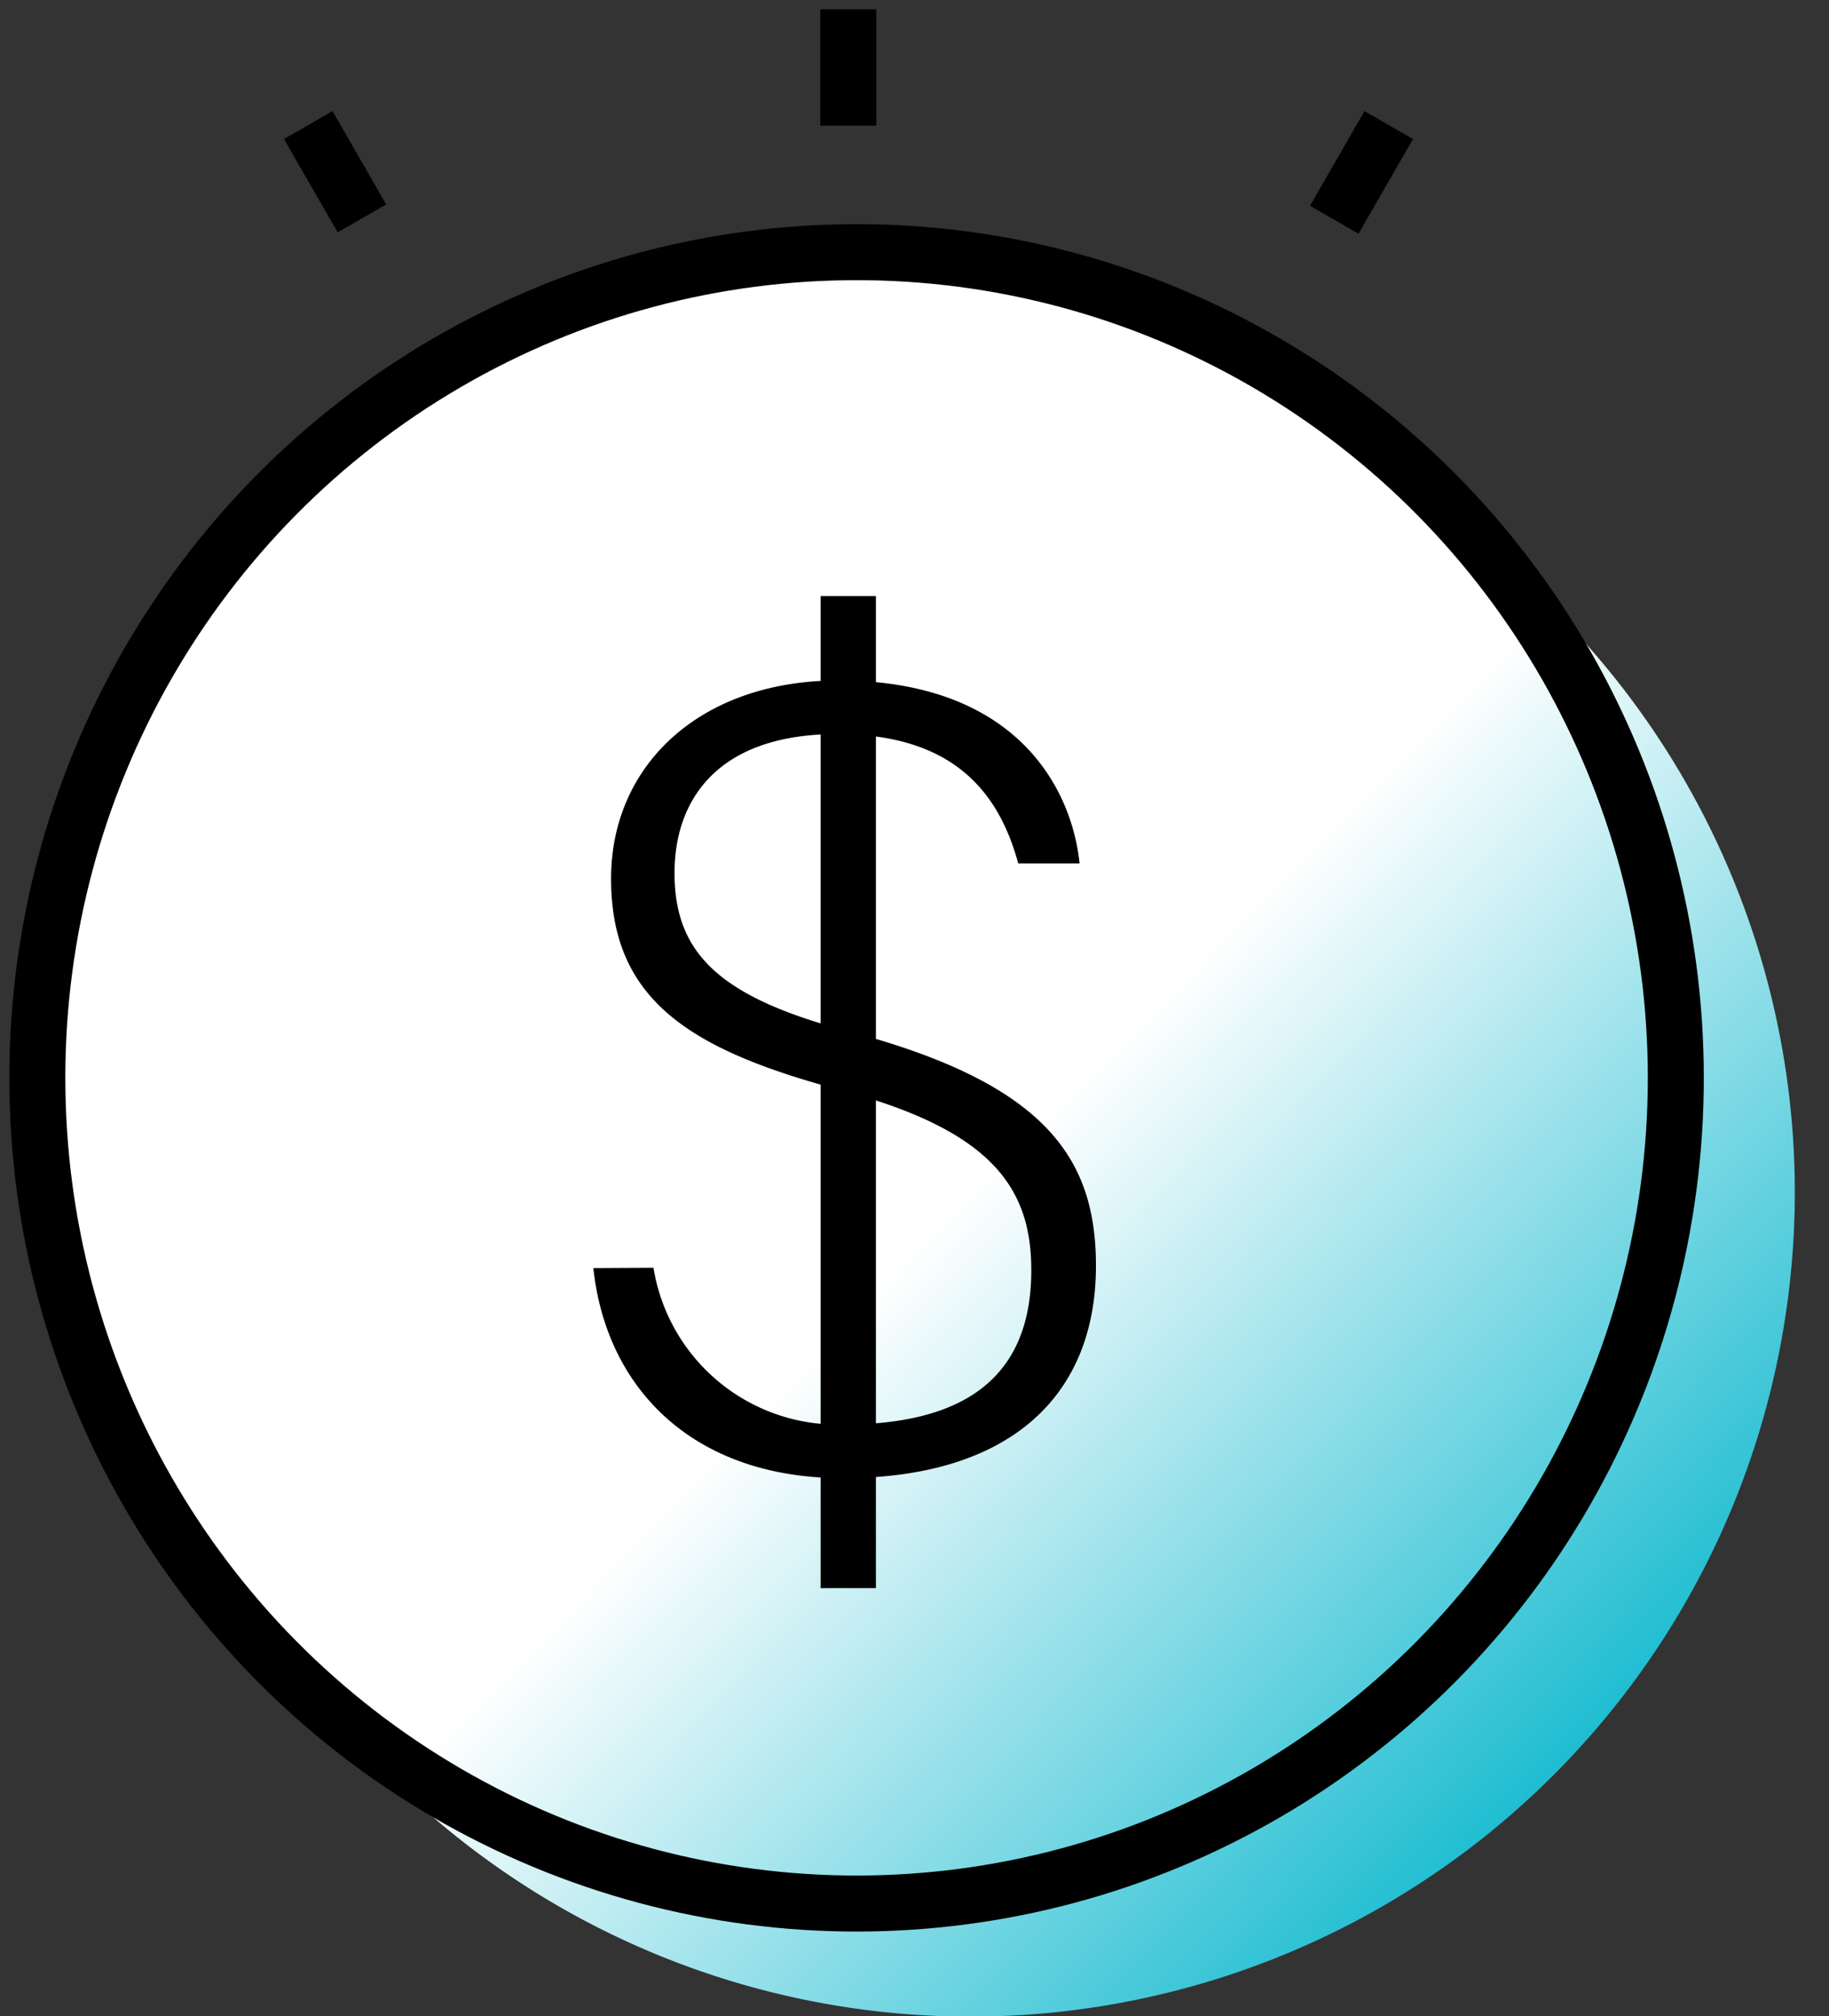
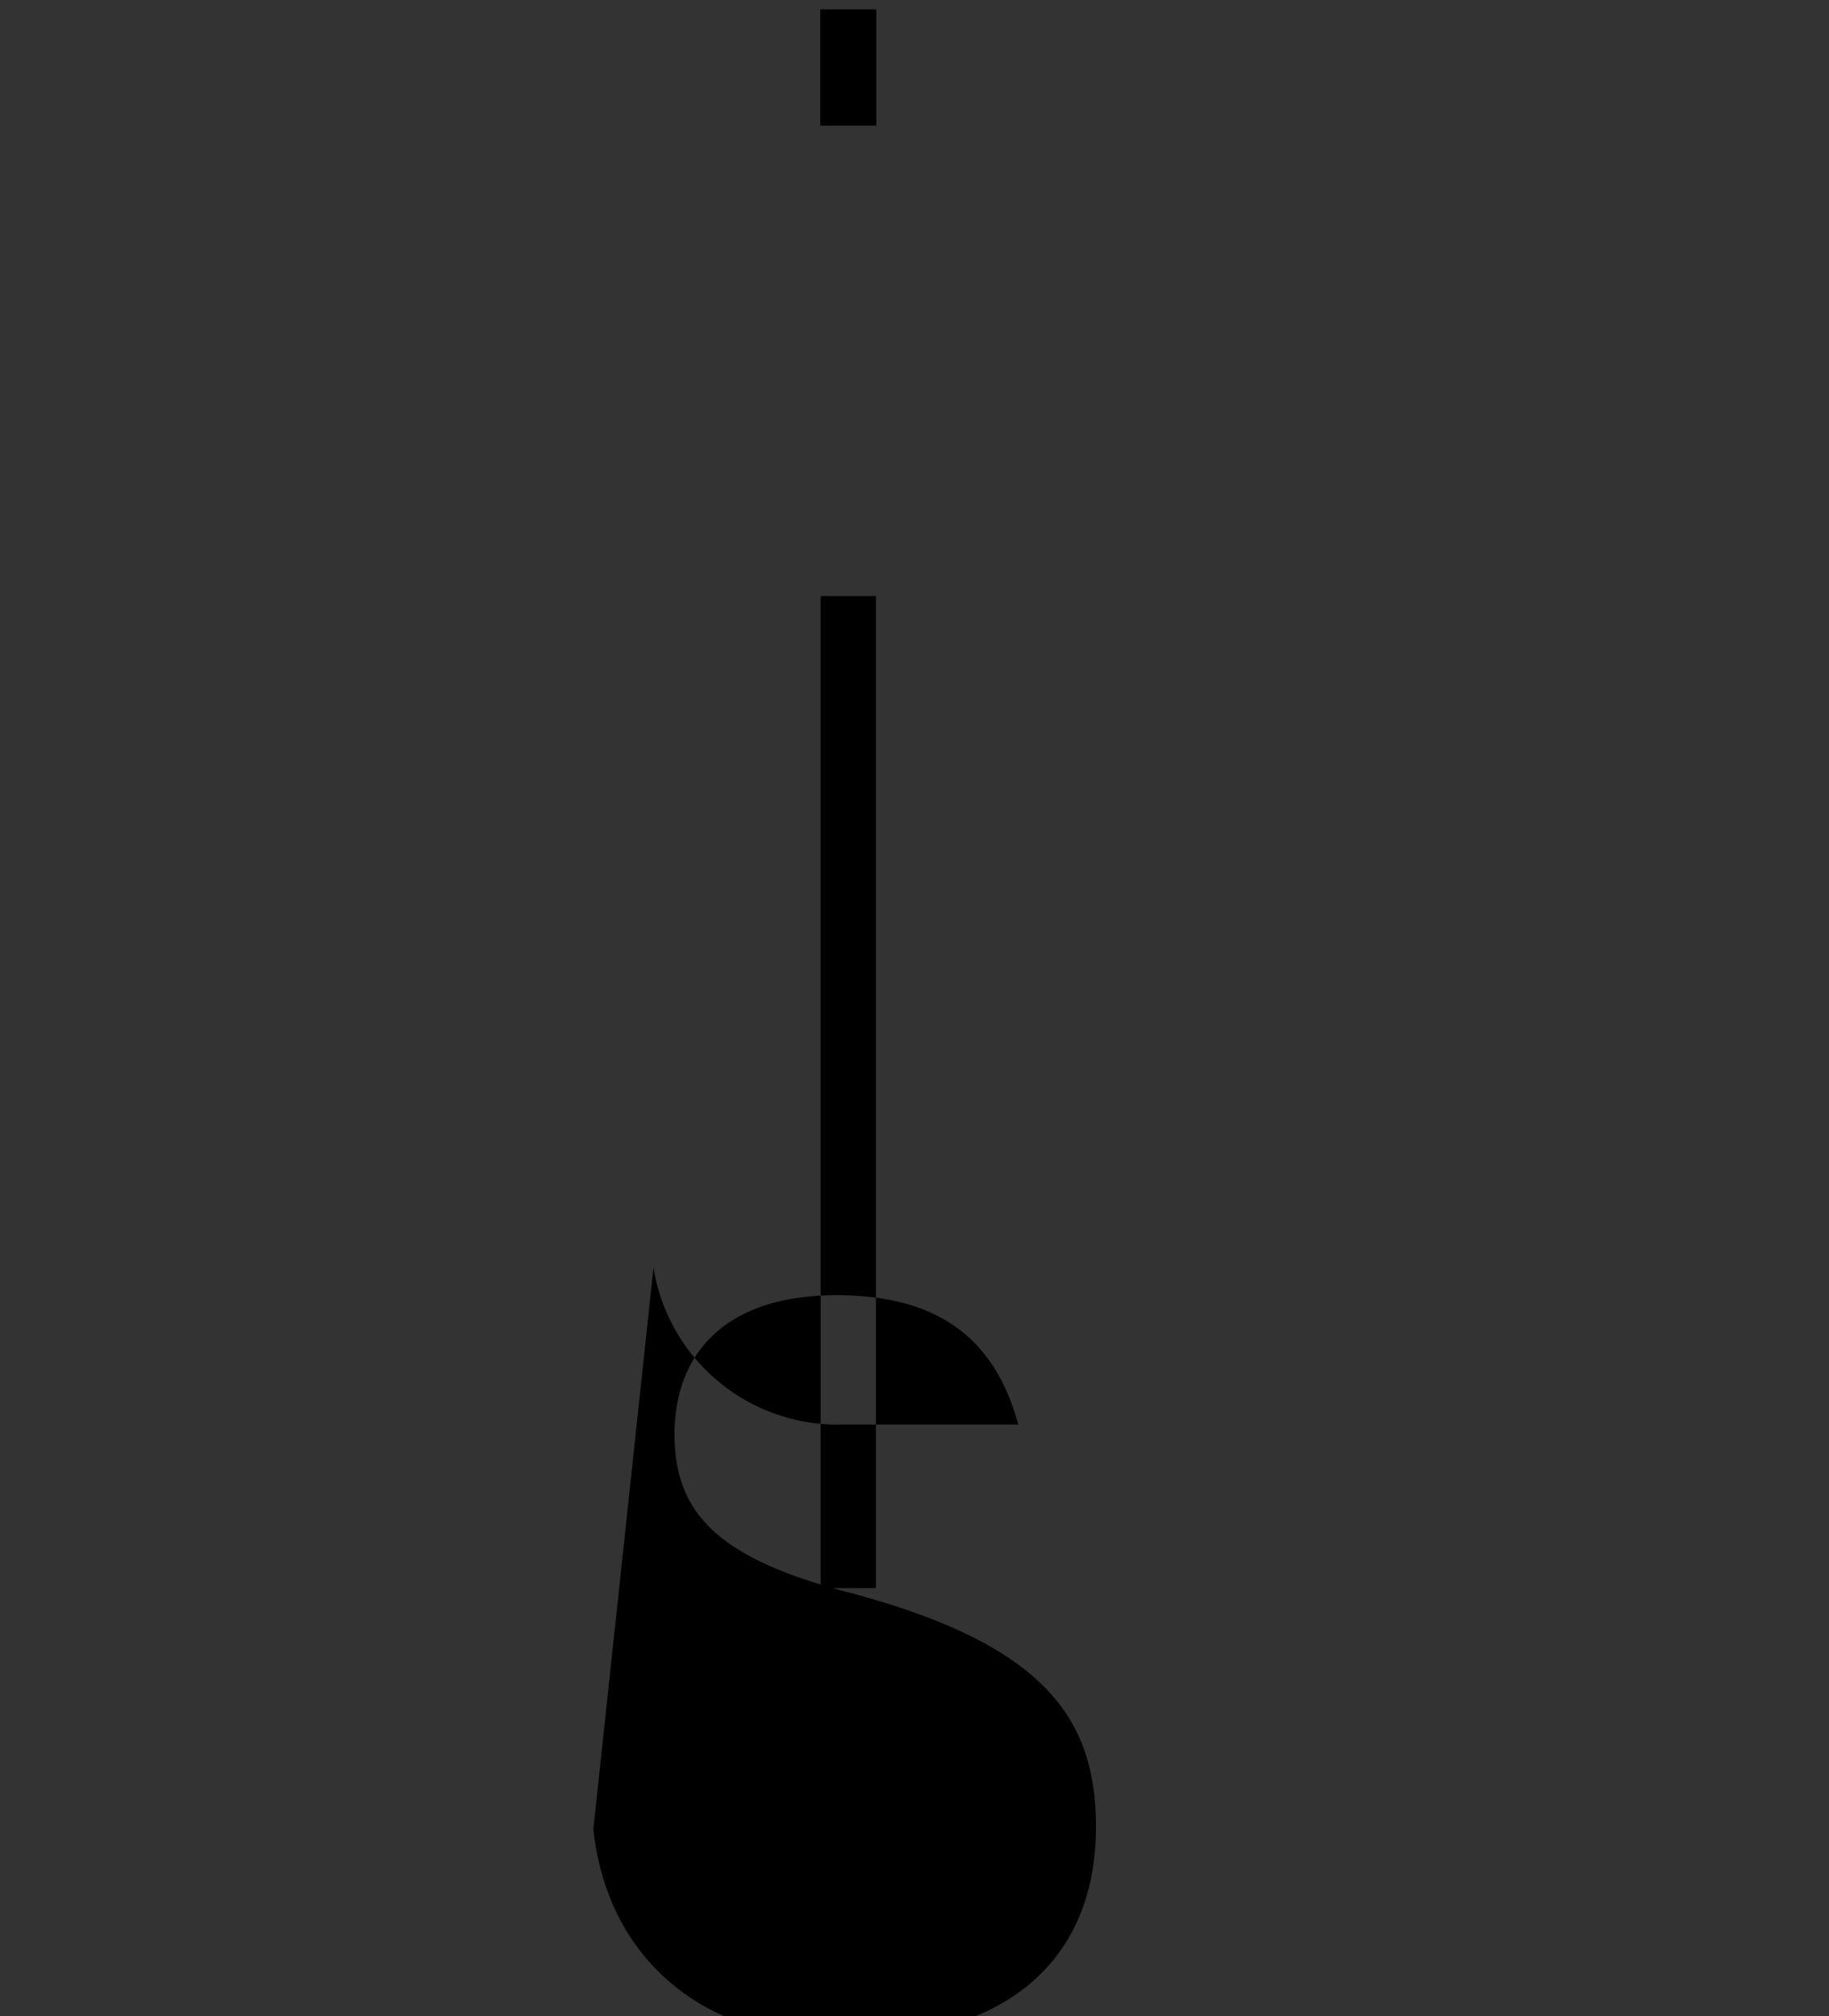
<svg xmlns="http://www.w3.org/2000/svg" width="49" height="54" viewBox="0 0 49 54">
  <rect x="0" y="0" width="49" height="54" fill="#333333" stroke="none" />
  <defs>
    <linearGradient id="linear-gradient" x1=".383" x2=".859" y1=".447" y2=".911" gradientUnits="objectBoundingBox">
      <stop offset="0" stop-color="#fff" />
      <stop offset="1" stop-color="#00b4cb" />
    </linearGradient>
    <style>
            .cls-3{fill:none;stroke:#000;stroke-linecap:square;stroke-miterlimit:10;stroke-width:1.5px}
        </style>
  </defs>
  <g id="icon" transform="translate(-777.5 -2529.5)">
-     <ellipse id="타원_54" cx="21.948" cy="22.116" fill="#fff" rx="21.948" ry="22.116" transform="translate(778.5 2536.254)" />
-     <path id="패스_225" fill="url(#linear-gradient)" d="M567.313 339.83a22.081 22.081 0 0 1-31.178 31.277z" transform="translate(251.779 2205.965)" />
-     <ellipse id="타원_55" cx="21.948" cy="22.116" class="cls-3" rx="21.948" ry="22.116" transform="translate(778.5 2536.254)" />
    <g id="그룹_235" transform="translate(251.779 2205.965)">
-       <path id="패스_226" d="M543.228 357.491a5 5 0 0 0 5.077 4.2c3.059 0 5.045-1.112 5.045-4.132 0-2.162-1.009-3.719-5.014-4.8-4.1-1.08-6.244-2.415-6.244-5.689 0-3.052 2.4-5.309 6.087-5.309 4.888 0 6.275 3.02 6.464 4.9H553c-.536-1.97-1.8-3.464-4.856-3.464-3.185 0-4.352 1.748-4.352 3.719 0 2.129 1.167 3.337 4.73 4.259 5.235 1.4 6.56 3.4 6.56 6.262 0 3.591-2.429 5.721-6.875 5.689-3.91-.031-6.243-2.384-6.59-5.626zm4.478 8.582V339.5h1.481v26.572z" />
+       <path id="패스_226" d="M543.228 357.491a5 5 0 0 0 5.077 4.2H553c-.536-1.97-1.8-3.464-4.856-3.464-3.185 0-4.352 1.748-4.352 3.719 0 2.129 1.167 3.337 4.73 4.259 5.235 1.4 6.56 3.4 6.56 6.262 0 3.591-2.429 5.721-6.875 5.689-3.91-.031-6.243-2.384-6.59-5.626zm4.478 8.582V339.5h1.481v26.572z" />
    </g>
    <path id="선_172" d="M0 0L0 1.615" class="cls-3" transform="translate(800.226 2530.5)" />
-     <path id="선_173" d="M0 0L0.69 1.199" class="cls-3" transform="translate(786.132 2533.5)" />
-     <path id="선_174" d="M0.711 0L0 1.236" class="cls-3" transform="translate(813.62 2533.5)" />
  </g>
</svg>